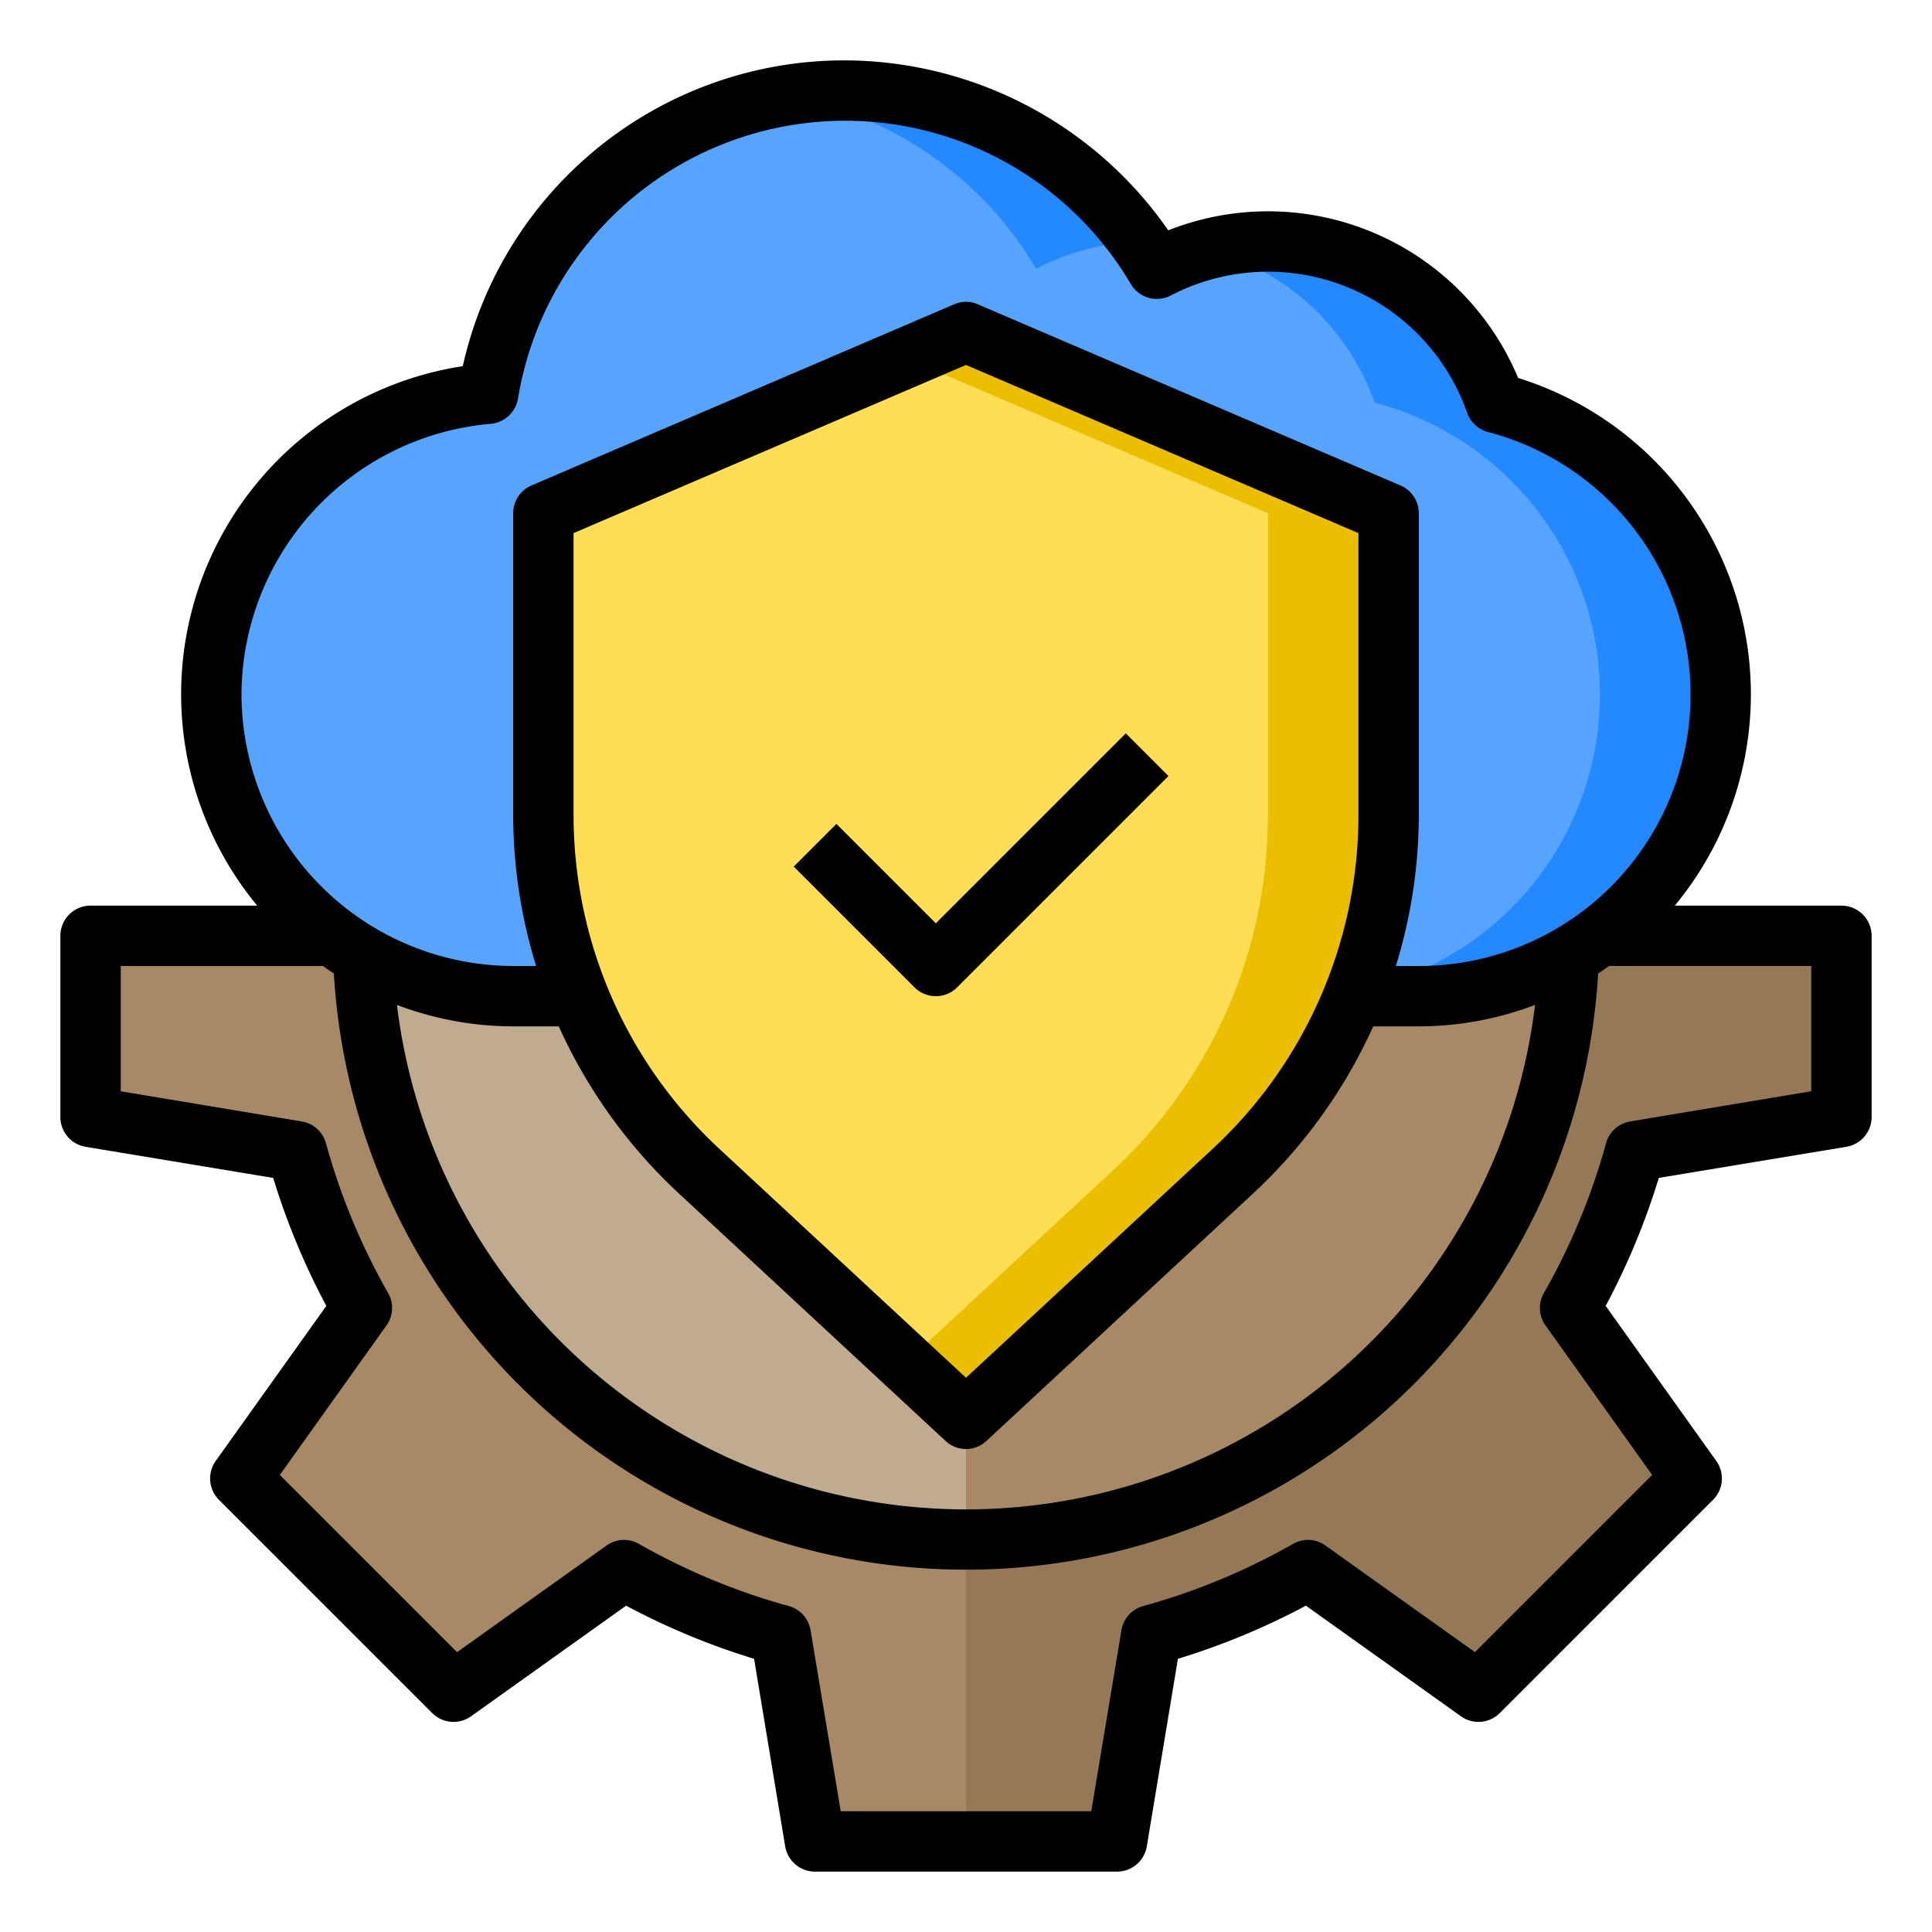
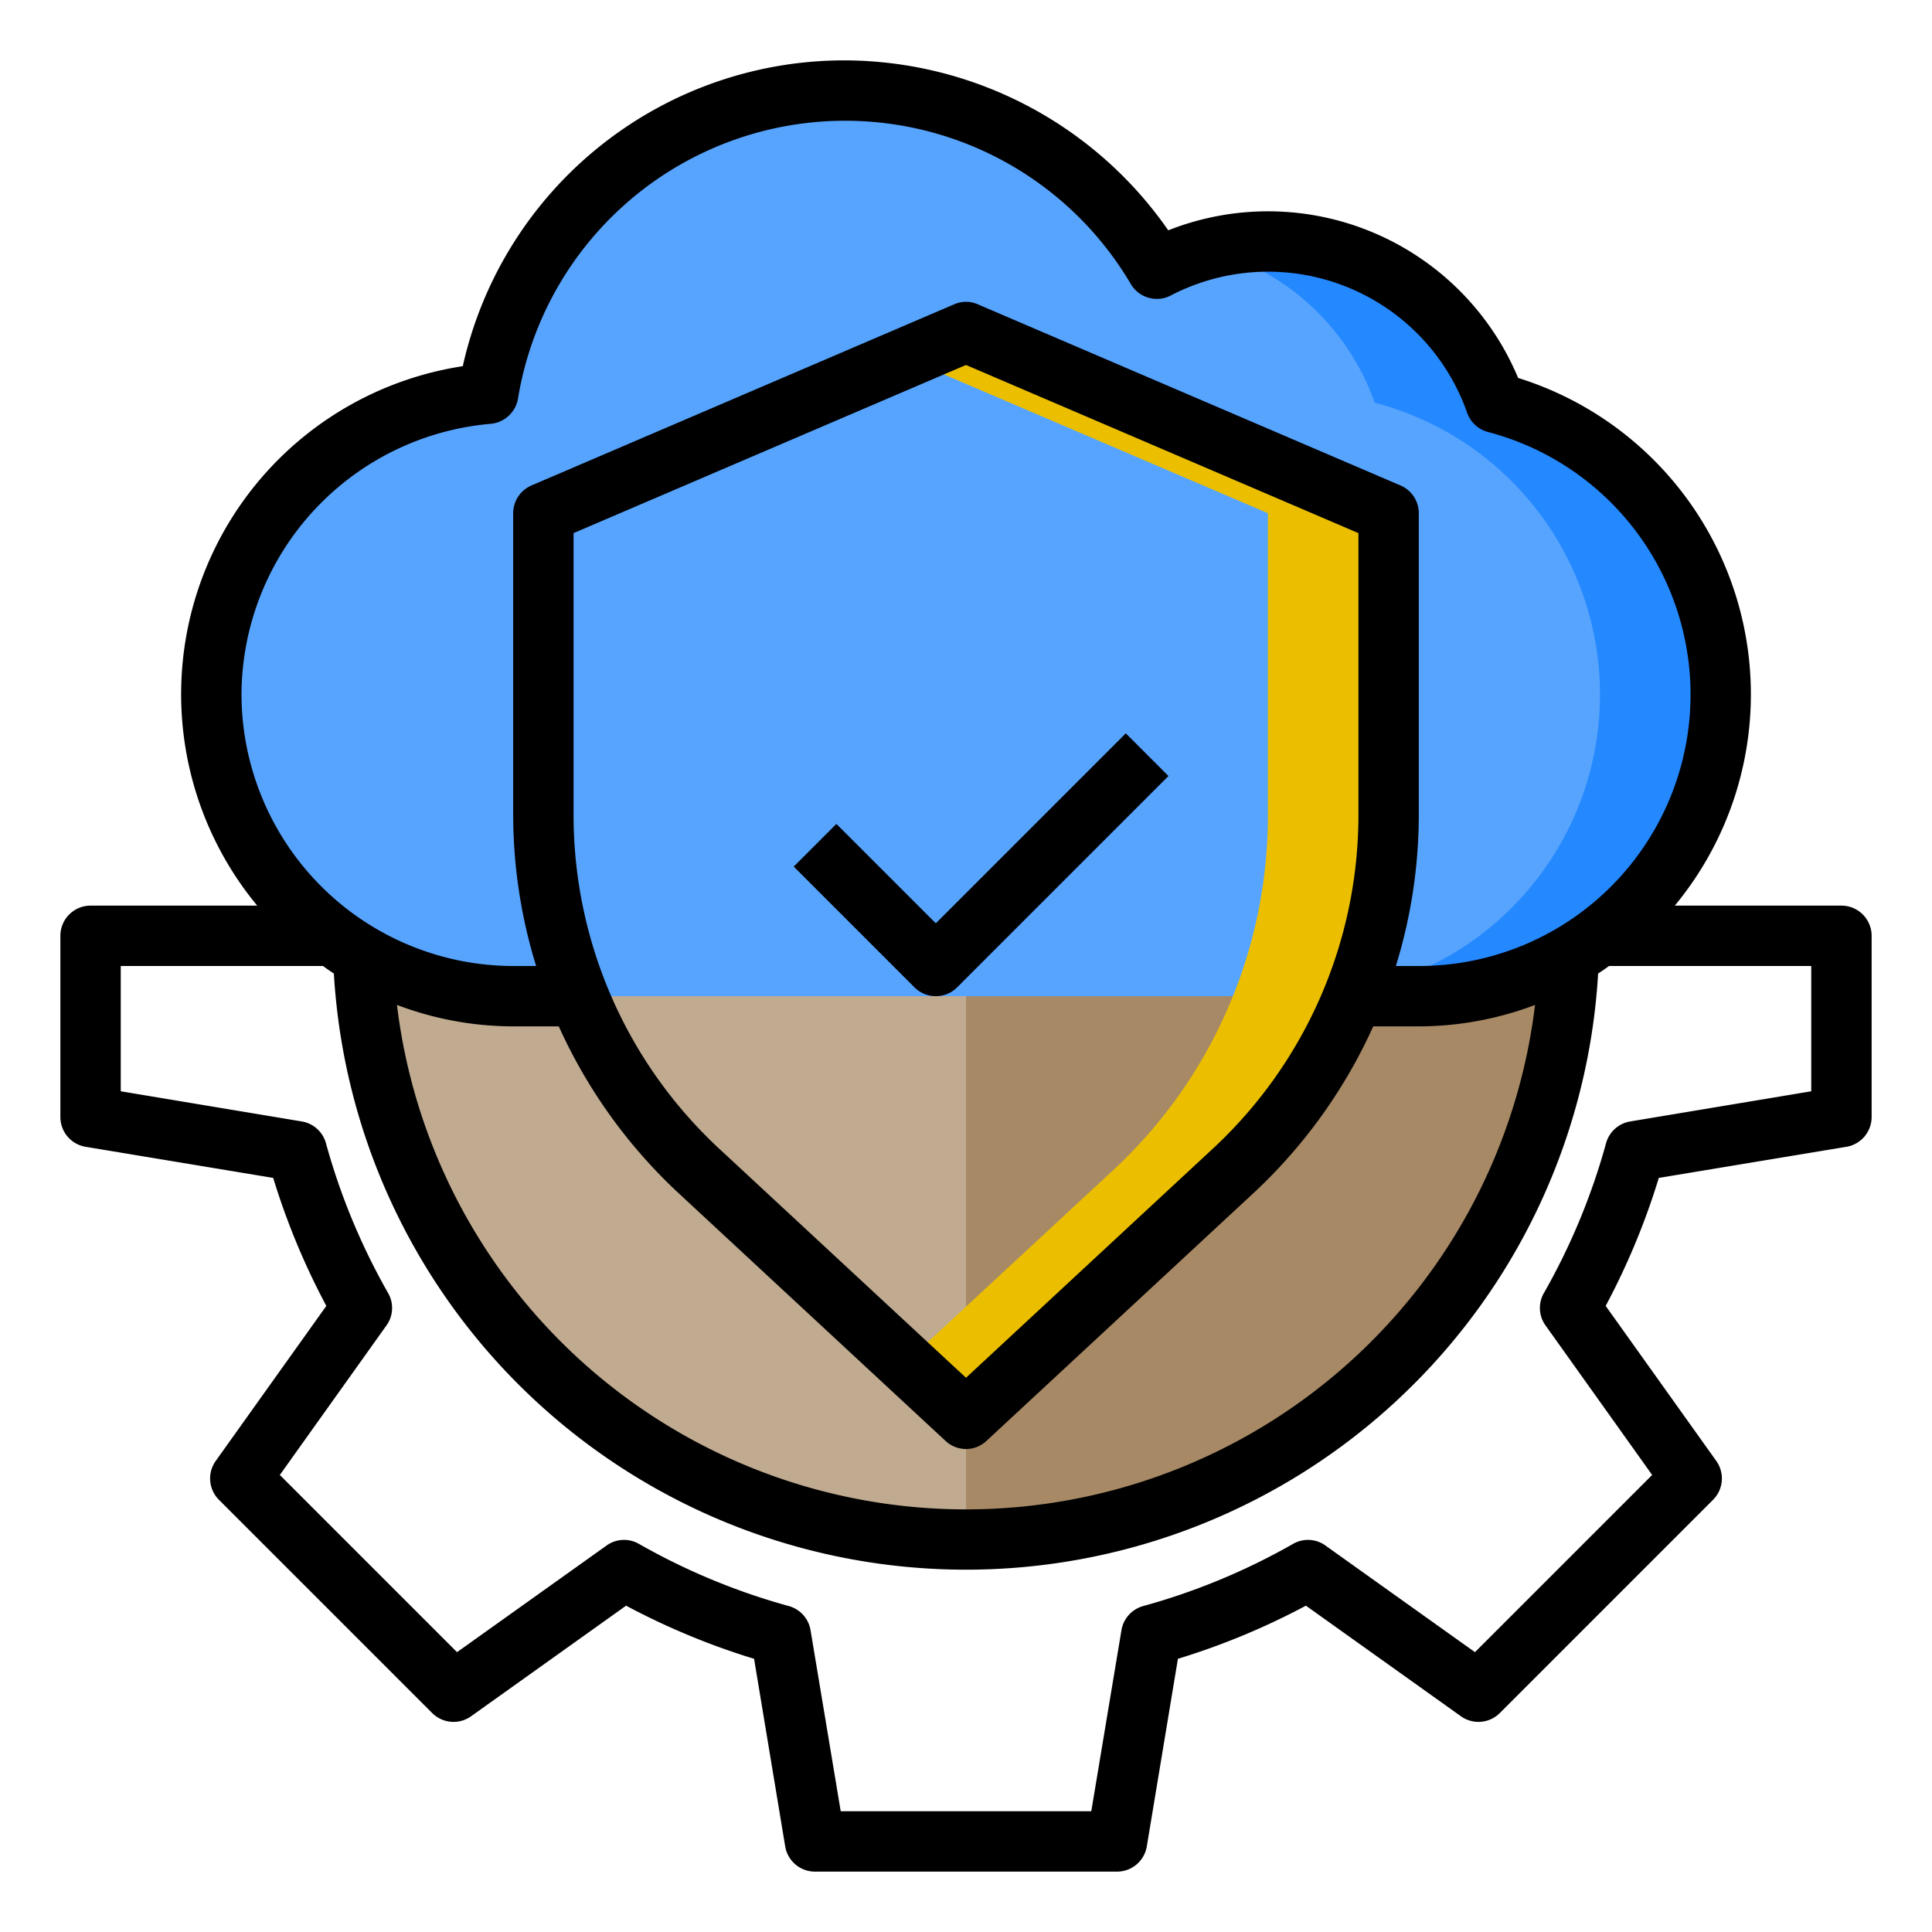
<svg xmlns="http://www.w3.org/2000/svg" viewBox="0 0 64 64" width="512" height="512">
  <g id="configuration-cloud-shield-protect-tool">
    <circle cx="32" cy="31" r="20" style="fill:#c0ab91" />
    <path d="M52,31A19.994,19.994,0,0,1,32,51V11A19.994,19.994,0,0,1,52,31Z" style="fill:#a78966" />
    <path d="M17,33a10,10,0,0,1-.83-19.96A11.984,11.984,0,0,1,38.32,8.9a7.988,7.988,0,0,1,11.22,4.44A9.993,9.993,0,0,1,47,33Z" style="fill:#57a4ff" />
-     <path d="M37.73,8.01a7.95,7.95,0,0,0-3.41.89,11.97,11.97,0,0,0-8.33-5.73A11.955,11.955,0,0,1,37.73,8.01Z" style="fill:#2488ff" />
    <path d="M57,23A10,10,0,0,1,47,33H43a9.993,9.993,0,0,0,2.54-19.66A8.008,8.008,0,0,0,40,8.26,7.779,7.779,0,0,1,42,8a8,8,0,0,1,7.54,5.34A9.991,9.991,0,0,1,57,23Z" style="fill:#2488ff" />
-     <path d="M54.16,38.14a22.546,22.546,0,0,1-2.15,5.19l4.03,5.64-7.07,7.07-5.64-4.03a22.546,22.546,0,0,1-5.19,2.15L37,61H27l-1.14-6.84a22.546,22.546,0,0,1-5.19-2.15l-5.64,4.03L7.96,48.97l4.03-5.64a22.546,22.546,0,0,1-2.15-5.19L3,37V31h8.01a8.417,8.417,0,0,0,1.01.67,19.991,19.991,0,0,0,39.96,0A8.417,8.417,0,0,0,52.99,31H61v6Z" style="fill:#a78966" />
-     <path d="M54.16,38.14a22.546,22.546,0,0,1-2.15,5.19l4.03,5.64-7.07,7.07-5.64-4.03a22.546,22.546,0,0,1-5.19,2.15L37,61H32V51A19.975,19.975,0,0,0,51.98,31.67,8.417,8.417,0,0,0,52.99,31H61v6Z" style="fill:#957856" />
-     <path d="M46,17V27.02a16.037,16.037,0,0,1-5.11,11.73L32,47l-8.89-8.25A16.037,16.037,0,0,1,18,27.02V17l14-6Z" style="fill:#ffde55" />
    <path d="M46,17V27.02a16.013,16.013,0,0,1-5.11,11.73L32,47l-2-1.86,6.89-6.39A16.013,16.013,0,0,0,42,27.02V17L30,11.86,32,11Z" style="fill:#ebbf00" />
    <path d="M61,30H55.48a10.979,10.979,0,0,0-5.19-17.48A8.979,8.979,0,0,0,38.7,7.63,13.091,13.091,0,0,0,28,2,12.949,12.949,0,0,0,15.33,12.13,10.993,10.993,0,0,0,8.52,30H3a1,1,0,0,0-1,1v6a1,1,0,0,0,.84.99l6.21,1.03a23.713,23.713,0,0,0,1.76,4.24L7.15,48.39a1,1,0,0,0,.1,1.29l7.07,7.07a1,1,0,0,0,1.29.1l5.13-3.66a23.713,23.713,0,0,0,4.24,1.76l1.03,6.21A1,1,0,0,0,27,62H37a1,1,0,0,0,.99-.84l1.03-6.21a23.713,23.713,0,0,0,4.24-1.76l5.13,3.66a1,1,0,0,0,1.29-.1l7.07-7.07a1,1,0,0,0,.1-1.29l-3.66-5.13a23.713,23.713,0,0,0,1.76-4.24l6.21-1.03A1,1,0,0,0,62,37V31A1,1,0,0,0,61,30ZM8,23a9.032,9.032,0,0,1,8.25-8.96,1.009,1.009,0,0,0,.91-.84,10.982,10.982,0,0,1,20.3-3.79,1,1,0,0,0,1.32.38,6.988,6.988,0,0,1,9.82,3.88,1.006,1.006,0,0,0,.69.64A8.992,8.992,0,0,1,47,32h-.76A17.03,17.03,0,0,0,47,27.02V17a1,1,0,0,0-.61-.92l-14-6a.963.963,0,0,0-.78,0l-14,6A1,1,0,0,0,17,17V27.02A17.03,17.03,0,0,0,17.76,32H17A9.014,9.014,0,0,1,8,23ZM22.43,39.48l8.89,8.25a.991.991,0,0,0,1.36,0l8.89-8.25A17.227,17.227,0,0,0,45.49,34H47a10.92,10.92,0,0,0,3.85-.71,18.987,18.987,0,0,1-37.7,0A10.92,10.92,0,0,0,17,34h1.51A17.227,17.227,0,0,0,22.43,39.48ZM19,27.02V17.66l13-5.57,13,5.57v9.36a15.082,15.082,0,0,1-4.79,11L32,45.64l-8.21-7.62A15.082,15.082,0,0,1,19,27.02Zm41,9.13-6,1a1,1,0,0,0-.8.73,21.594,21.594,0,0,1-2.06,4.96.99.99,0,0,0,.06,1.07l3.53,4.95-5.87,5.87L43.91,51.2a.989.989,0,0,0-1.07-.06,21.594,21.594,0,0,1-4.96,2.06,1,1,0,0,0-.73.8l-1,6h-8.3l-1-6a1,1,0,0,0-.73-.8,21.594,21.594,0,0,1-4.96-2.06.989.989,0,0,0-1.07.06l-4.95,3.53L9.27,48.86l3.53-4.95a.99.99,0,0,0,.06-1.07,21.594,21.594,0,0,1-2.06-4.96,1,1,0,0,0-.8-.73l-6-1V32h6.7c.12.09.24.17.36.25a20.976,20.976,0,0,0,41.88,0c.12-.08.24-.16.36-.25H60Z" />
    <path d="M27.707,27.293l-1.414,1.414,4,4a1,1,0,0,0,1.414,0l7-7-1.414-1.414L31,30.586Z" />
  </g>
</svg>